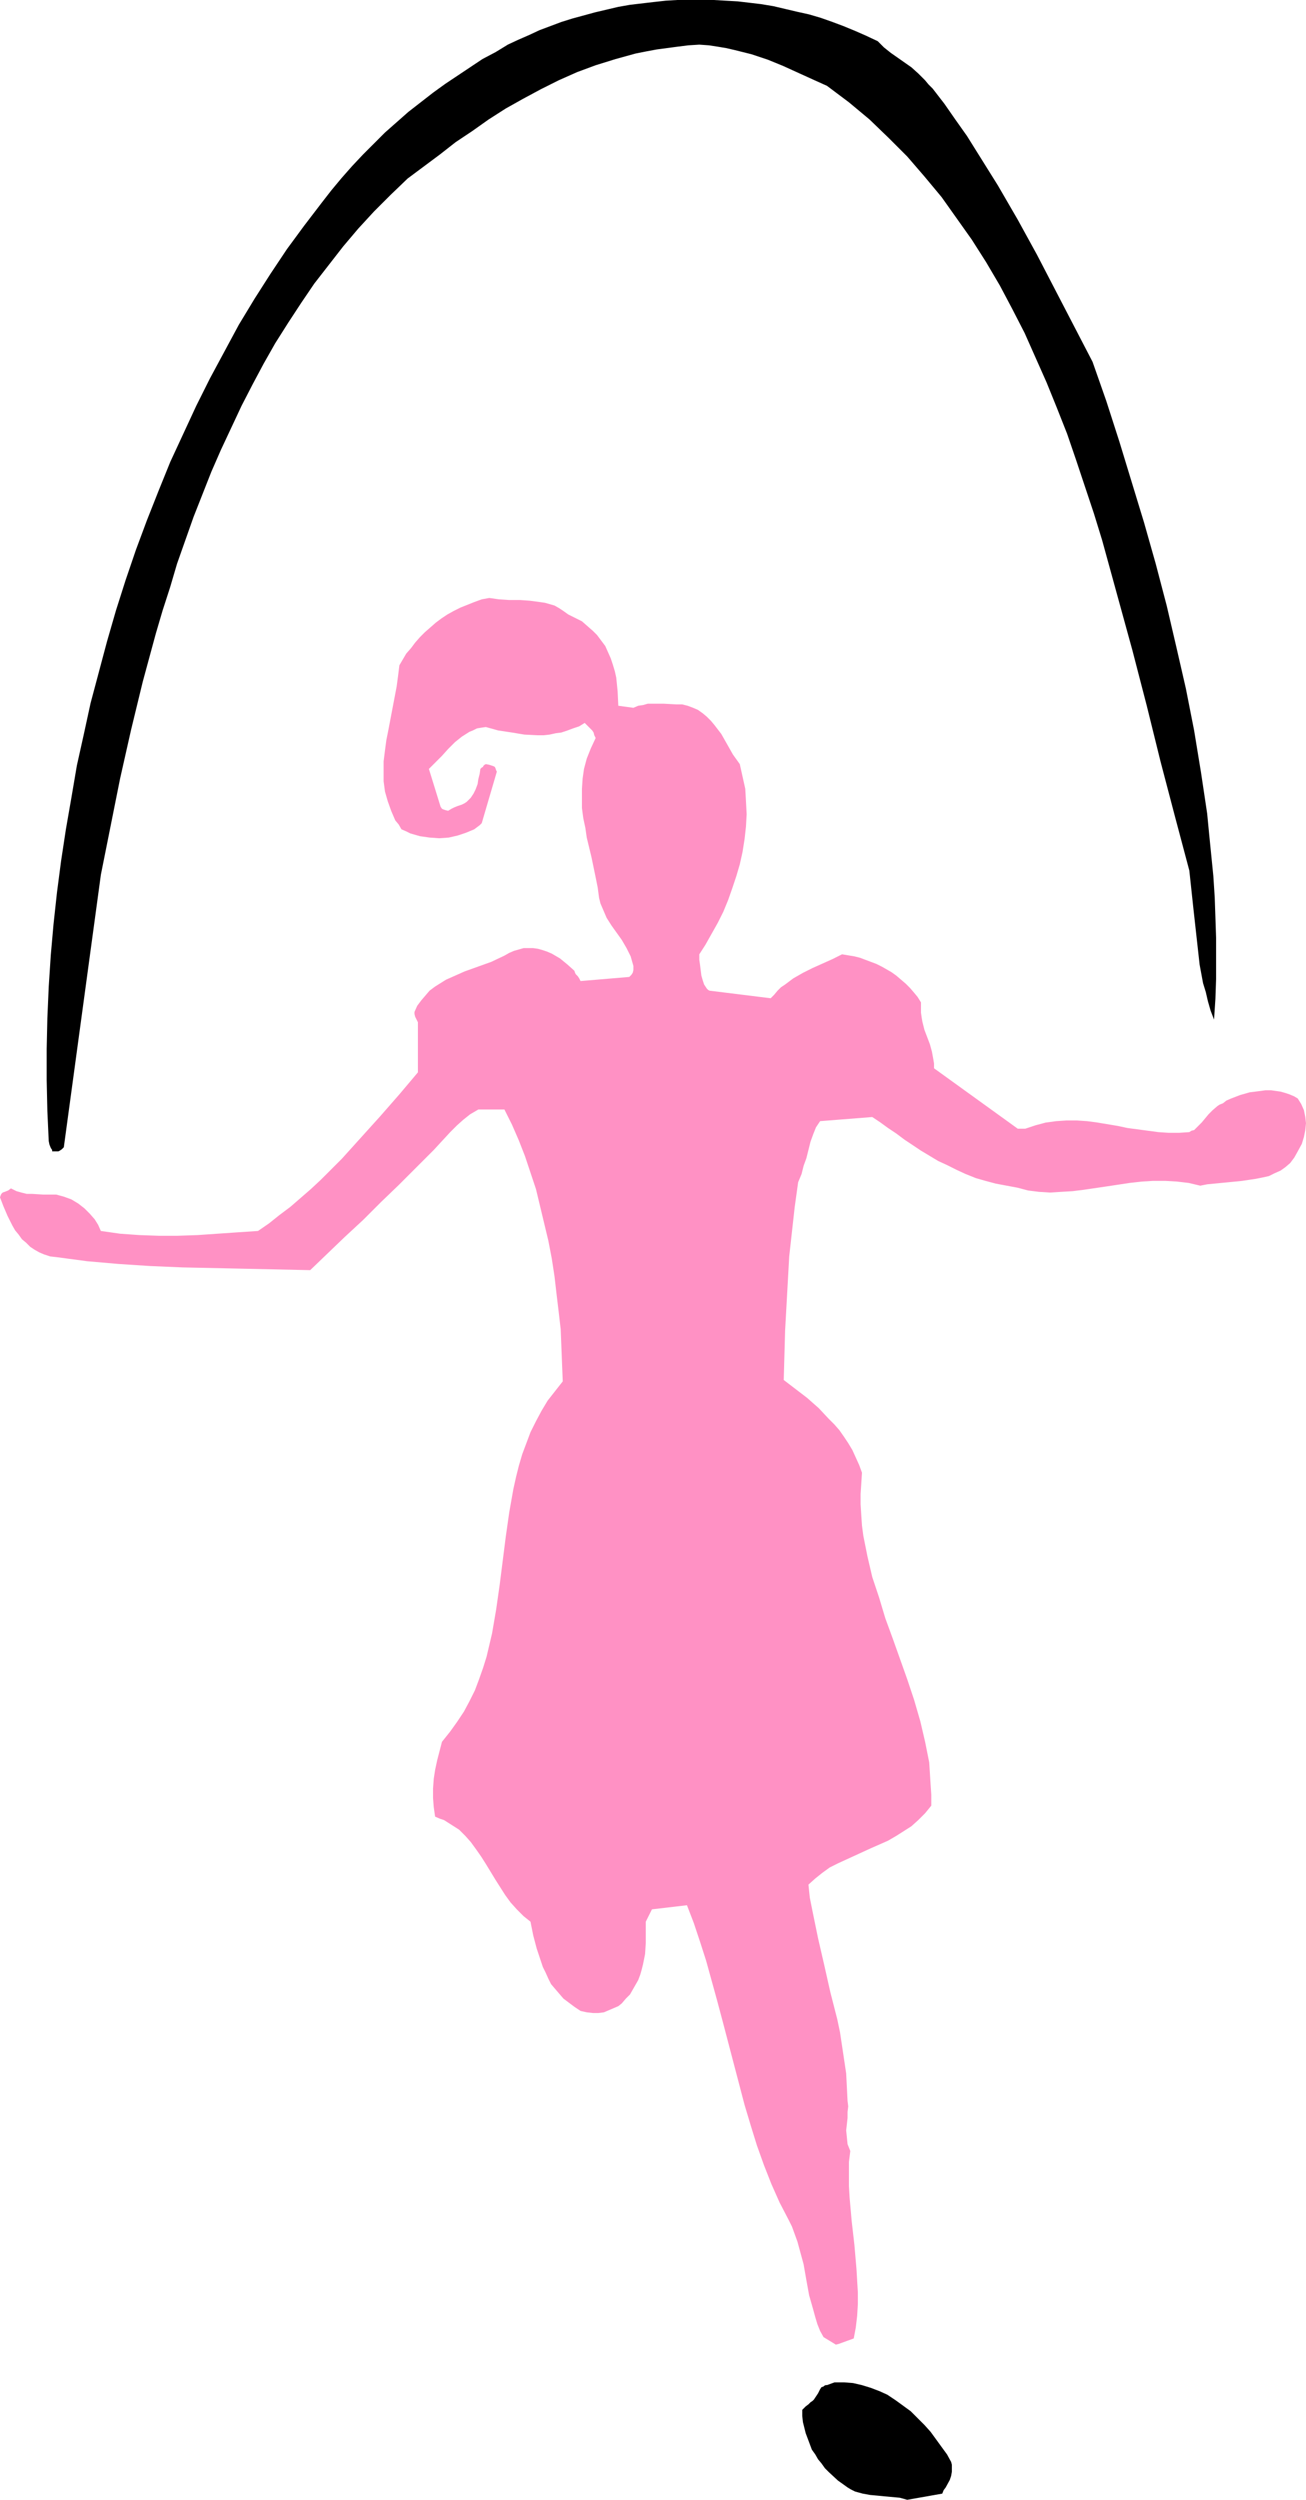
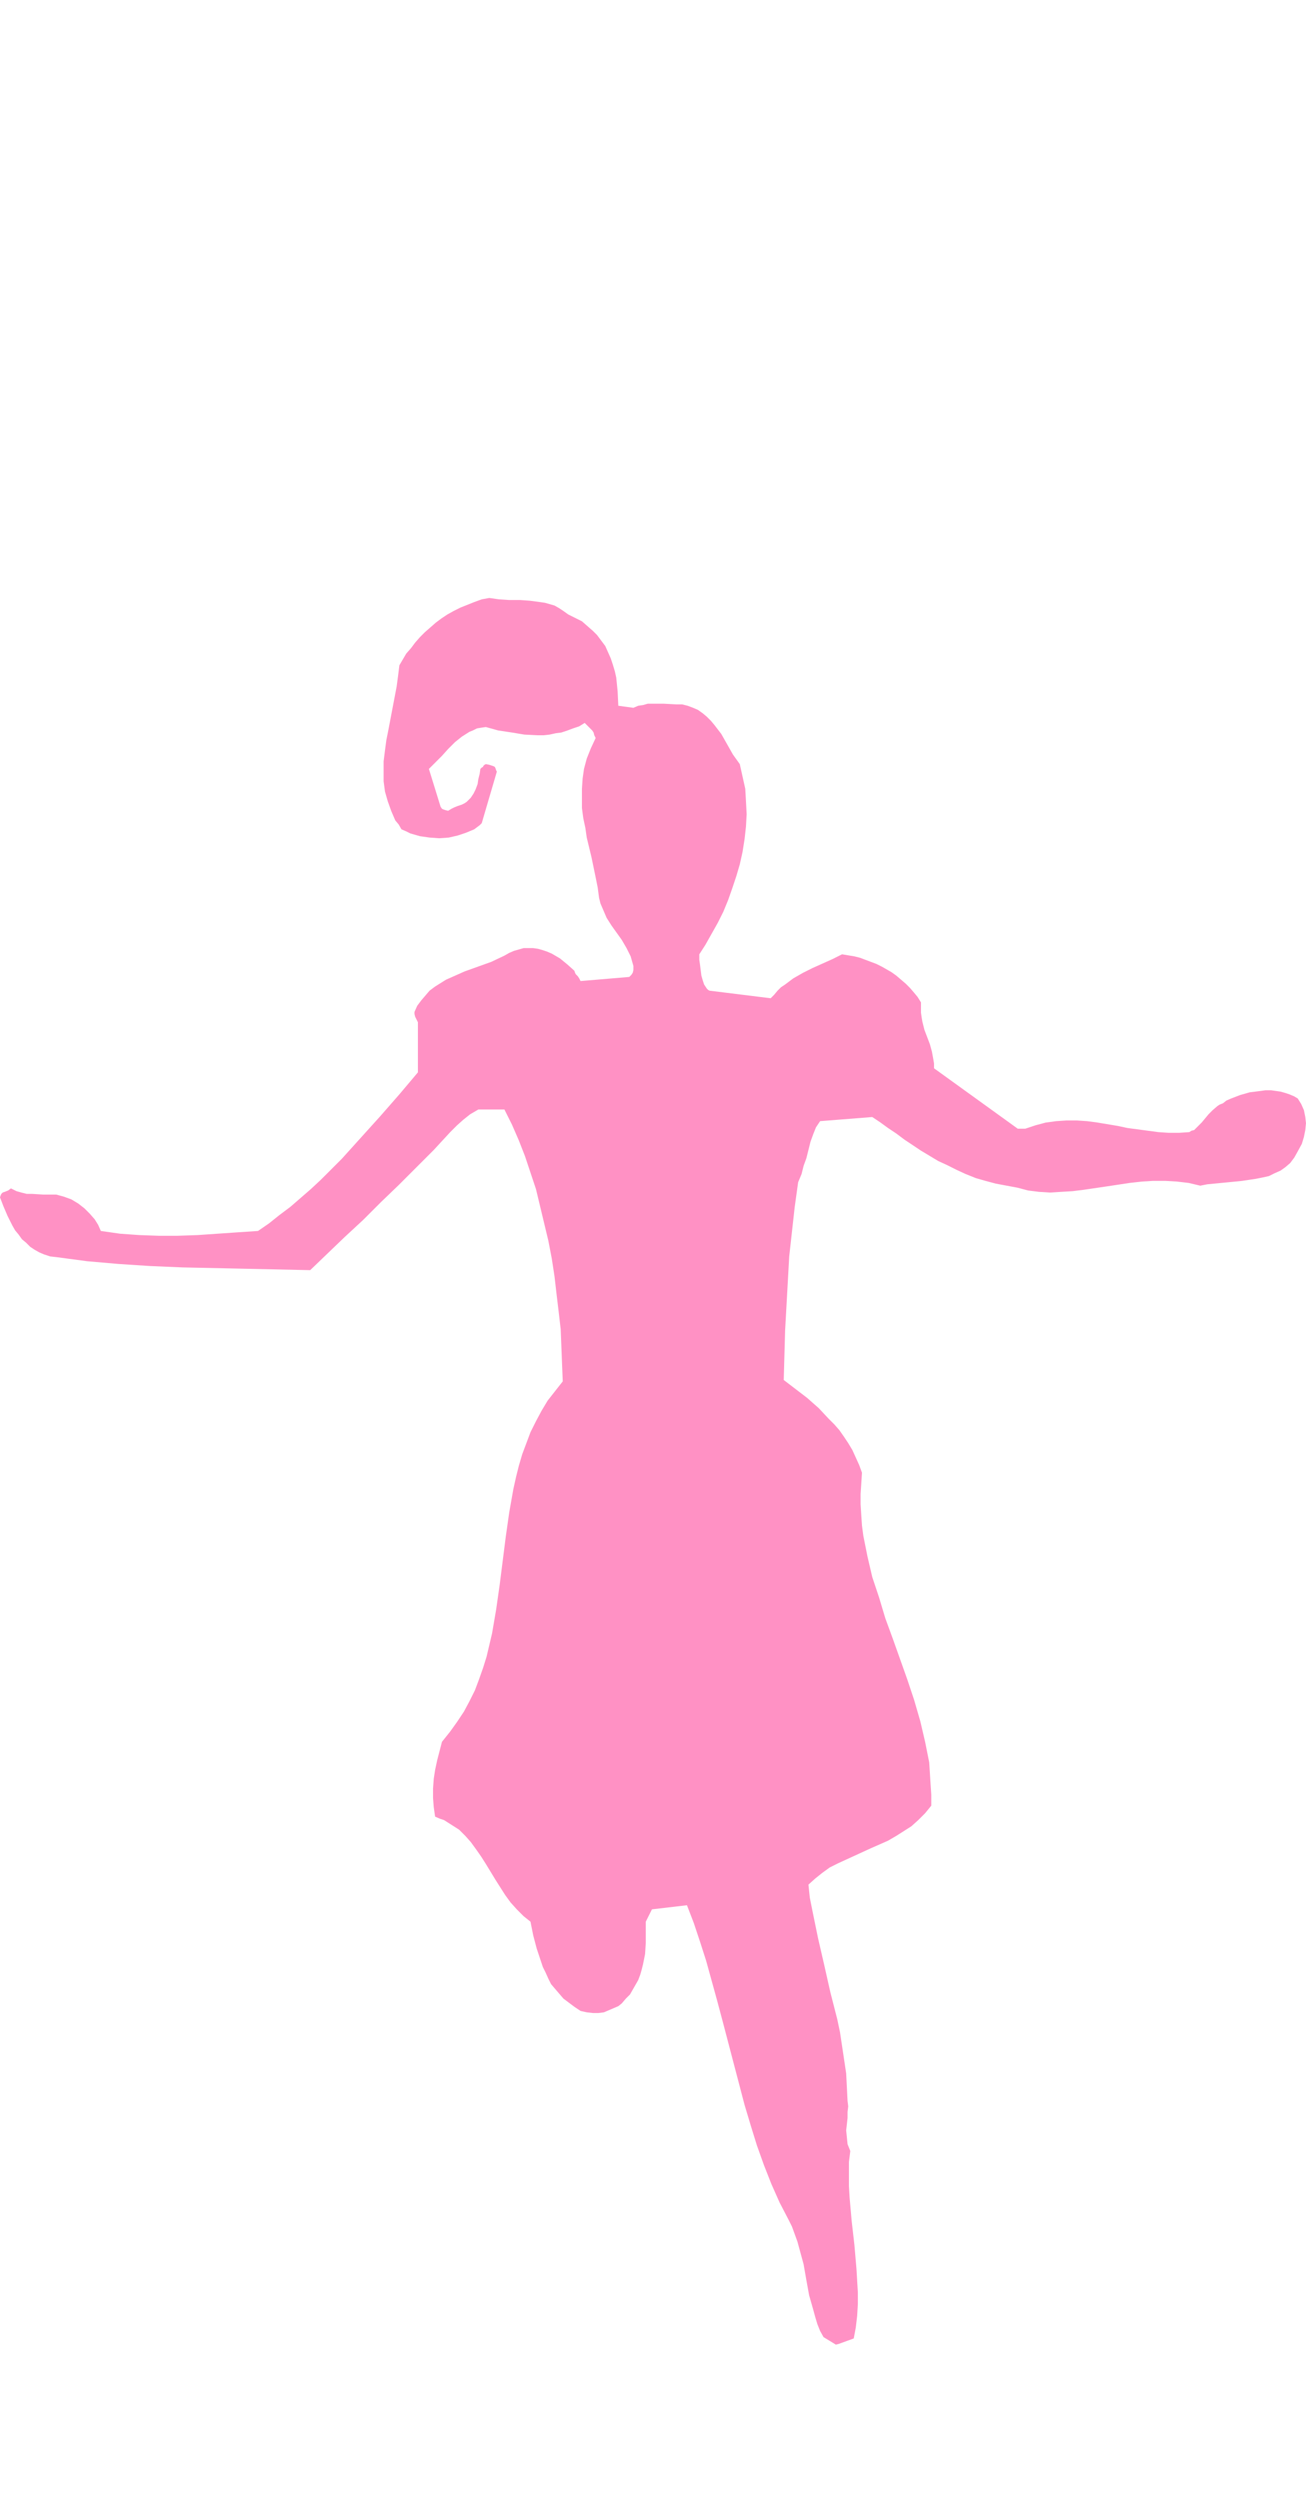
<svg xmlns="http://www.w3.org/2000/svg" xmlns:ns1="http://sodipodi.sourceforge.net/DTD/sodipodi-0.dtd" xmlns:ns2="http://www.inkscape.org/namespaces/inkscape" version="1.0" width="81.355mm" height="155.668mm" id="svg3" ns1:docname="Jumping Rope 4.wmf">
  <ns1:namedview id="namedview3" pagecolor="#ffffff" bordercolor="#000000" borderopacity="0.25" ns2:showpageshadow="2" ns2:pageopacity="0.0" ns2:pagecheckerboard="0" ns2:deskcolor="#d1d1d1" ns2:document-units="mm" />
  <defs id="defs1">
    <pattern id="WMFhbasepattern" patternUnits="userSpaceOnUse" width="6" height="6" x="0" y="0" />
  </defs>
-   <path style="fill:#000000;fill-opacity:1;fill-rule:evenodd;stroke:none" d="m 213.605,588.353 8.24,-1.454 0.323,-0.808 0.485,-0.646 0.969,-1.778 0.323,-0.97 0.162,-0.97 v -0.97 -0.646 l -0.162,-0.646 -0.969,-1.778 -1.293,-1.778 -1.293,-1.778 -1.293,-1.778 -1.454,-1.616 -1.616,-1.616 -1.616,-1.616 -1.777,-1.293 -1.777,-1.293 -1.939,-1.293 -1.777,-0.808 -2.101,-0.808 -2.101,-0.646 -2.101,-0.485 -2.1,-0.162 h -2.262 l -1.777,0.646 h -0.323 l -0.323,0.162 -0.162,0.162 v 0 l -0.485,0.162 -0.323,0.485 -0.485,0.97 -0.646,0.97 -0.323,0.485 -0.323,0.323 -0.485,0.323 -0.485,0.485 -0.646,0.485 -0.808,0.808 v 1.454 l 0.162,1.454 0.323,1.293 0.323,1.293 0.485,1.293 0.485,1.293 0.485,1.293 0.808,1.131 0.646,1.131 0.808,0.97 0.808,1.131 0.969,0.97 2.101,1.939 2.262,1.616 0.808,0.485 0.969,0.485 1.777,0.485 1.777,0.323 1.777,0.162 1.616,0.162 1.777,0.162 1.777,0.162 z" id="path1" />
  <path style="fill:#ff91c4;fill-opacity:1;fill-rule:evenodd;stroke:none" d="m 197.448,551.672 3.555,-1.293 0.485,-2.585 0.323,-2.747 0.162,-2.747 v -2.747 l -0.162,-2.747 -0.162,-2.747 -0.485,-5.656 -0.646,-5.656 -0.485,-5.494 -0.162,-2.747 v -2.909 -2.747 l 0.323,-2.585 -0.646,-1.616 -0.162,-1.616 -0.162,-1.616 0.162,-1.454 0.162,-1.454 v -1.454 l 0.162,-1.293 -0.162,-1.293 -0.162,-3.232 -0.162,-3.232 -0.485,-3.232 -0.485,-3.232 -0.485,-3.232 -0.646,-3.07 -1.616,-6.302 -1.454,-6.464 -1.454,-6.302 -1.293,-6.302 -0.646,-3.232 -0.323,-3.07 1.616,-1.454 1.616,-1.293 1.777,-1.293 1.939,-0.97 3.878,-1.778 3.878,-1.778 4.039,-1.778 1.939,-1.131 1.777,-1.131 1.777,-1.131 1.616,-1.454 1.616,-1.616 1.454,-1.778 v -2.585 l -0.162,-2.424 -0.162,-2.585 -0.162,-2.585 -0.969,-4.848 -1.131,-4.848 -1.454,-5.009 -1.616,-4.848 -3.393,-9.534 -1.777,-4.848 -1.454,-4.848 -1.616,-4.848 -1.131,-4.848 -0.485,-2.424 -0.485,-2.424 -0.323,-2.424 -0.162,-2.424 -0.162,-2.585 v -2.424 l 0.162,-2.424 0.162,-2.585 -0.646,-1.778 -0.808,-1.778 -0.808,-1.778 -0.969,-1.616 -0.969,-1.454 -1.131,-1.616 -1.131,-1.293 -1.293,-1.293 -2.424,-2.585 -2.747,-2.424 -2.747,-2.101 -2.747,-2.101 0.323,-11.635 0.646,-11.635 0.323,-5.817 0.646,-5.817 0.646,-5.817 0.808,-5.817 0.808,-1.939 0.485,-1.939 0.646,-1.778 0.485,-1.939 0.485,-1.939 0.646,-1.778 0.646,-1.616 0.969,-1.454 12.28,-0.97 1.939,1.293 1.777,1.293 1.939,1.293 1.939,1.454 3.878,2.585 4.039,2.424 2.101,0.97 2.262,1.131 2.1,0.97 2.424,0.97 2.262,0.646 2.424,0.646 2.585,0.485 2.585,0.485 2.424,0.646 2.585,0.323 2.585,0.162 2.585,-0.162 2.747,-0.162 2.585,-0.323 5.494,-0.808 5.332,-0.808 2.908,-0.323 2.585,-0.162 h 2.908 l 2.747,0.162 2.747,0.323 2.747,0.646 1.616,-0.323 1.616,-0.162 3.393,-0.323 3.232,-0.323 3.232,-0.485 1.616,-0.323 1.454,-0.323 1.293,-0.646 1.454,-0.646 1.131,-0.808 1.131,-0.97 0.969,-1.293 0.808,-1.454 0.969,-1.778 0.485,-1.616 0.323,-1.616 0.162,-1.616 -0.162,-1.454 -0.323,-1.616 -0.646,-1.454 -0.808,-1.293 -0.808,-0.485 -1.131,-0.485 -0.969,-0.323 -1.131,-0.323 -1.131,-0.162 -1.131,-0.162 h -1.293 l -1.131,0.162 -2.585,0.323 -2.262,0.646 -2.1,0.808 -1.131,0.485 -0.808,0.646 -0.808,0.323 -0.485,0.323 -1.131,0.97 -0.969,0.97 -1.616,1.939 -0.969,0.97 -0.808,0.808 -0.646,0.162 -0.485,0.323 -2.424,0.162 h -2.424 l -2.424,-0.162 -2.424,-0.323 -4.847,-0.646 -2.262,-0.485 -4.847,-0.808 -2.424,-0.323 -2.424,-0.162 h -2.424 l -2.424,0.162 -2.424,0.323 -2.424,0.646 -2.424,0.808 h -1.777 l -19.712,-14.22 v -1.131 l -0.162,-0.97 -0.323,-1.778 -0.485,-1.778 -1.293,-3.393 -0.485,-1.939 -0.162,-0.97 -0.162,-1.131 v -1.131 -1.293 l -0.808,-1.293 -0.808,-0.97 -0.969,-1.131 -0.969,-0.97 -2.262,-1.939 -1.131,-0.808 -1.131,-0.646 -1.131,-0.646 -1.293,-0.646 -1.293,-0.485 -1.293,-0.485 -1.293,-0.485 -1.293,-0.323 -2.908,-0.485 -2.262,1.131 -4.686,2.101 -2.262,1.131 -2.262,1.293 -1.939,1.454 -0.969,0.646 -0.808,0.808 -0.808,0.97 -0.808,0.808 -14.38,-1.778 -0.323,-0.162 -0.323,-0.323 -0.646,-0.97 -0.323,-0.97 -0.323,-1.131 -0.162,-1.293 -0.162,-1.293 -0.162,-1.131 v -1.293 l 1.454,-2.262 1.454,-2.585 1.454,-2.585 1.293,-2.585 1.131,-2.747 0.969,-2.747 0.969,-2.909 0.808,-2.747 0.646,-2.909 0.485,-3.07 0.323,-2.909 0.162,-2.909 -0.162,-3.07 -0.162,-2.909 -0.646,-2.909 -0.646,-2.909 -1.616,-2.262 -2.747,-4.848 -1.616,-2.101 -0.808,-0.97 -0.969,-0.97 -0.969,-0.808 -1.131,-0.808 -1.131,-0.485 -1.293,-0.485 -1.293,-0.323 h -1.454 l -2.908,-0.162 h -2.424 -1.293 l -1.131,0.323 -1.131,0.162 -1.131,0.485 -3.555,-0.485 -0.162,-3.393 -0.162,-1.616 -0.162,-1.616 -0.323,-1.454 -0.485,-1.616 -0.485,-1.454 -0.646,-1.454 -0.646,-1.454 -0.969,-1.293 -0.969,-1.293 -0.969,-0.97 -1.293,-1.131 -1.293,-1.131 -1.616,-0.808 -1.616,-0.808 -1.131,-0.808 -0.969,-0.646 -1.131,-0.646 -1.131,-0.323 -1.131,-0.323 -1.131,-0.162 -2.424,-0.323 -2.262,-0.162 h -2.585 l -2.424,-0.162 -2.262,-0.323 -1.777,0.323 -1.777,0.646 -1.616,0.646 -1.616,0.646 -1.616,0.808 -1.454,0.808 -1.454,0.97 -1.293,0.97 -1.293,1.131 -1.293,1.131 -1.131,1.131 -1.131,1.293 -0.969,1.293 -1.131,1.293 -1.616,2.747 -0.323,2.585 -0.323,2.424 -1.939,10.18 -0.485,2.424 -0.323,2.424 -0.323,2.585 v 2.262 2.424 l 0.323,2.424 0.646,2.262 0.808,2.262 0.485,1.131 0.485,1.131 0.808,0.97 0.646,1.131 1.131,0.485 0.969,0.485 2.262,0.646 2.262,0.323 2.262,0.162 2.262,-0.162 2.101,-0.485 1.939,-0.646 1.939,-0.808 0.646,-0.485 0.646,-0.485 0.323,-0.323 0.162,-0.162 v 0 l 3.555,-12.119 -0.162,-0.323 -0.162,-0.485 -0.162,-0.323 -0.323,-0.162 -0.969,-0.323 -0.808,-0.162 -0.323,0.162 -0.162,0.162 v 0 l -0.162,0.162 v 0.162 l -0.323,0.162 -0.323,0.323 -0.162,1.131 -0.323,1.293 -0.162,1.131 -0.485,1.293 -0.485,0.97 -0.646,0.97 -0.969,0.97 -0.485,0.323 -0.646,0.323 -0.485,0.162 -0.485,0.162 -0.808,0.323 -0.646,0.323 -0.808,0.485 -0.646,-0.162 -0.485,-0.162 -0.323,-0.162 -0.323,-0.485 -2.747,-8.888 3.07,-3.07 1.454,-1.616 1.616,-1.616 1.616,-1.293 1.777,-1.131 0.808,-0.323 0.969,-0.485 0.969,-0.162 1.131,-0.162 2.908,0.808 3.232,0.485 2.908,0.485 3.07,0.162 h 1.454 l 1.454,-0.162 1.454,-0.323 1.293,-0.162 1.454,-0.485 1.293,-0.485 1.454,-0.485 1.293,-0.808 0.646,0.646 0.323,0.323 0.323,0.323 0.485,0.485 0.323,0.485 0.162,0.646 0.323,0.646 -1.131,2.424 -0.969,2.424 -0.646,2.424 -0.323,2.262 -0.162,2.424 v 2.262 2.262 l 0.323,2.424 0.485,2.262 0.323,2.262 1.131,4.686 0.969,4.686 0.485,2.424 0.323,2.424 0.323,1.293 0.485,1.131 0.485,1.131 0.485,1.131 1.131,1.778 2.424,3.393 1.131,1.939 0.485,0.97 0.485,0.97 0.323,1.131 0.323,1.131 v 0.97 l -0.162,0.646 -0.323,0.485 -0.485,0.485 -11.472,0.97 -0.323,-0.646 -0.323,-0.485 -0.485,-0.485 -0.162,-0.323 -0.162,-0.485 -1.616,-1.454 -1.777,-1.454 -1.939,-1.131 -1.131,-0.485 -0.969,-0.323 -1.131,-0.323 -1.131,-0.162 h -1.131 -1.131 l -1.131,0.323 -1.131,0.323 -1.131,0.485 -1.131,0.646 -3.07,1.454 -6.302,2.262 -2.908,1.293 -1.454,0.646 -1.293,0.808 -1.293,0.808 -1.293,0.97 -0.969,1.131 -0.969,1.131 -0.969,1.293 -0.646,1.454 v 0.485 l 0.162,0.646 0.323,0.646 0.323,0.646 v 11.796 l -4.363,5.171 -4.524,5.171 -4.524,5.009 -4.524,5.009 -4.847,4.848 -2.424,2.262 -2.424,2.101 -2.424,2.101 -2.585,1.939 -2.424,1.939 -2.585,1.778 -4.847,0.323 -4.686,0.323 -4.686,0.323 -4.686,0.162 h -4.524 l -4.524,-0.162 -4.524,-0.323 -4.524,-0.646 -0.646,-1.454 -0.808,-1.293 -1.131,-1.293 -1.293,-1.293 -1.454,-1.131 -1.616,-0.97 -1.777,-0.646 -1.777,-0.485 h -1.616 -1.454 l -2.585,-0.162 h -1.293 l -1.293,-0.323 -1.131,-0.323 -1.293,-0.646 -0.646,0.485 -0.808,0.323 -0.485,0.162 -0.323,0.323 L 0.162,281.33 0,281.815 l 0.808,2.101 0.969,2.262 1.131,2.262 0.646,1.131 0.808,0.97 0.808,1.131 0.969,0.808 0.969,0.97 0.969,0.646 1.131,0.646 1.131,0.485 1.454,0.485 1.454,0.162 7.271,0.97 7.433,0.646 7.433,0.485 7.594,0.323 7.594,0.162 7.594,0.162 7.433,0.162 7.433,0.162 4.039,-3.878 4.039,-3.878 4.363,-4.04 4.201,-4.201 4.201,-4.04 4.201,-4.201 4.039,-4.04 3.878,-4.201 0.808,-0.808 0.808,-0.808 1.454,-1.293 1.616,-1.293 1.939,-1.131 h 6.14 l 1.777,3.555 1.616,3.717 1.454,3.717 1.293,3.878 1.293,3.878 0.969,4.04 0.969,4.04 0.969,4.04 0.808,4.201 0.646,4.201 0.485,4.201 0.485,4.04 0.485,4.201 0.162,4.04 0.162,4.201 0.162,4.04 -1.777,2.262 -1.777,2.262 -1.454,2.424 -1.293,2.424 -1.293,2.585 -0.969,2.585 -0.969,2.585 -0.808,2.747 -0.646,2.585 -0.646,2.909 -0.969,5.494 -0.808,5.656 -1.454,11.473 -0.808,5.656 -0.969,5.656 -0.646,2.747 -0.646,2.747 -0.808,2.585 -0.969,2.747 -0.969,2.585 -1.293,2.585 -1.293,2.424 -1.616,2.424 -1.616,2.262 -1.939,2.424 -1.131,4.363 -0.485,2.262 -0.323,2.101 -0.162,2.262 v 2.262 l 0.162,2.101 0.323,2.262 1.131,0.485 0.969,0.323 1.777,1.131 1.777,1.131 1.454,1.454 1.293,1.454 1.293,1.778 1.131,1.616 1.131,1.778 2.262,3.717 2.262,3.555 1.293,1.778 1.454,1.616 1.616,1.616 1.616,1.293 0.646,3.232 0.808,3.07 0.969,2.909 0.485,1.454 0.646,1.293 0.646,1.454 0.646,1.293 0.969,1.131 0.969,1.131 0.969,1.131 1.293,0.97 1.293,0.97 1.454,0.97 1.454,0.323 1.454,0.162 h 1.293 l 1.293,-0.162 1.131,-0.485 1.131,-0.485 1.131,-0.485 0.808,-0.646 0.969,-1.131 0.969,-0.97 0.646,-1.131 0.646,-1.131 0.646,-1.131 0.485,-1.293 0.323,-1.131 0.323,-1.293 0.485,-2.424 0.162,-2.585 v -2.585 -2.424 l 1.454,-2.909 8.24,-0.97 1.616,4.201 1.454,4.363 1.454,4.525 1.293,4.686 1.293,4.686 1.293,4.848 2.585,9.857 2.585,9.857 1.454,4.848 1.454,4.686 1.616,4.525 1.777,4.525 1.939,4.363 2.101,4.04 0.808,1.616 0.646,1.778 0.646,1.778 0.485,1.778 0.969,3.555 0.646,3.717 0.646,3.555 0.969,3.393 0.485,1.778 0.485,1.616 0.646,1.616 0.808,1.454 2.908,1.778 z" id="path2" />
-   <path style="fill:#000000;fill-opacity:1;fill-rule:evenodd;stroke:none" d="m 13.249,270.988 h 0.485 l 0.323,-0.162 0.485,-0.323 0.485,-0.485 8.725,-64.152 2.262,-11.311 2.262,-11.311 2.585,-11.473 2.747,-11.311 3.07,-11.311 1.616,-5.494 1.777,-5.494 1.616,-5.494 1.939,-5.494 1.939,-5.494 2.101,-5.333 2.101,-5.332 2.262,-5.171 2.424,-5.171 2.424,-5.171 2.585,-5.009 2.585,-4.848 2.747,-4.848 3.07,-4.848 3.07,-4.686 3.07,-4.525 3.393,-4.363 3.393,-4.363 3.555,-4.201 3.716,-4.04 3.878,-3.878 4.039,-3.878 7.594,-5.656 3.716,-2.909 3.878,-2.585 3.878,-2.747 4.039,-2.585 4.039,-2.262 4.201,-2.262 4.201,-2.101 4.363,-1.939 4.363,-1.616 4.686,-1.454 4.686,-1.293 2.424,-0.485 2.585,-0.485 2.424,-0.323 2.424,-0.323 2.585,-0.323 2.585,-0.162 2.262,0.162 2.1,0.323 1.939,0.323 2.101,0.485 3.878,0.97 3.878,1.293 3.555,1.454 3.555,1.616 3.555,1.616 3.232,1.454 2.585,1.939 2.585,1.939 4.847,4.04 4.524,4.363 4.363,4.363 4.039,4.686 4.039,4.848 3.555,5.009 3.555,5.009 3.393,5.333 3.232,5.494 2.908,5.494 2.908,5.656 2.585,5.817 2.585,5.817 2.424,5.979 2.424,6.14 2.101,6.14 2.101,6.302 2.101,6.302 1.939,6.302 3.555,12.927 3.555,12.927 3.393,13.089 3.232,13.089 3.393,12.927 3.393,12.766 0.485,4.525 0.485,4.525 0.969,8.726 0.485,4.363 0.808,4.363 0.646,2.101 0.485,2.101 0.646,2.262 0.808,2.101 0.323,-4.848 0.162,-4.686 v -4.848 -4.848 l -0.162,-4.848 -0.162,-4.686 -0.323,-5.009 -0.485,-4.848 -0.485,-4.848 -0.485,-5.009 -1.454,-9.695 -1.616,-9.857 -1.939,-9.857 -2.262,-9.857 -2.262,-9.695 -2.585,-9.857 -2.747,-9.695 -2.908,-9.534 -2.908,-9.534 -3.07,-9.534 -3.232,-9.211 -8.725,-16.805 -4.363,-8.403 -4.524,-8.241 -4.686,-8.08 -2.424,-3.878 -2.424,-3.878 -2.424,-3.878 -2.747,-3.878 -2.585,-3.717 -2.747,-3.555 -0.969,-0.97 -0.808,-0.97 -1.616,-1.616 -1.616,-1.454 -1.616,-1.131 -1.616,-1.131 -1.616,-1.131 -1.616,-1.293 -1.454,-1.454 -2.747,-1.293 L 201.326,7.272 198.579,6.14 195.994,5.171 193.247,4.201 190.5,3.393 187.591,2.747 184.845,2.101 182.098,1.454 179.189,0.97 176.443,0.646 173.696,0.323 170.787,0.162 168.041,0 h -2.908 -2.747 -2.908 l -2.747,0.162 -2.908,0.323 -2.747,0.323 -2.747,0.323 -2.747,0.485 -2.747,0.646 -2.747,0.646 -5.332,1.454 -2.585,0.808 -2.585,0.97 -2.585,0.97 -2.424,1.131 -2.585,1.131 -2.424,1.131 -2.908,1.778 -3.07,1.616 -2.908,1.939 -2.908,1.939 -2.908,1.939 -2.908,2.101 -2.908,2.262 -2.908,2.262 -2.747,2.424 -2.747,2.424 -2.585,2.585 -2.585,2.585 -2.585,2.747 -2.424,2.747 -2.424,2.909 -2.262,2.909 -4.201,5.494 -4.039,5.494 -3.878,5.817 -3.716,5.817 -3.716,6.14 -3.393,6.302 -3.393,6.302 -3.232,6.464 -3.07,6.625 -3.07,6.625 -2.747,6.787 -2.747,6.948 -2.585,6.948 -2.424,7.11 -2.262,7.11 -2.101,7.272 -1.939,7.272 -1.939,7.272 -1.616,7.433 -1.616,7.272 -1.293,7.595 -1.293,7.433 -1.131,7.433 -0.969,7.433 -0.808,7.433 -0.646,7.272 -0.485,7.433 -0.323,7.433 -0.162,7.272 v 7.272 l 0.162,7.272 0.323,7.11 0.162,0.808 0.323,0.808 0.323,0.485 v 0.162 0.162 z" id="path3" />
</svg>